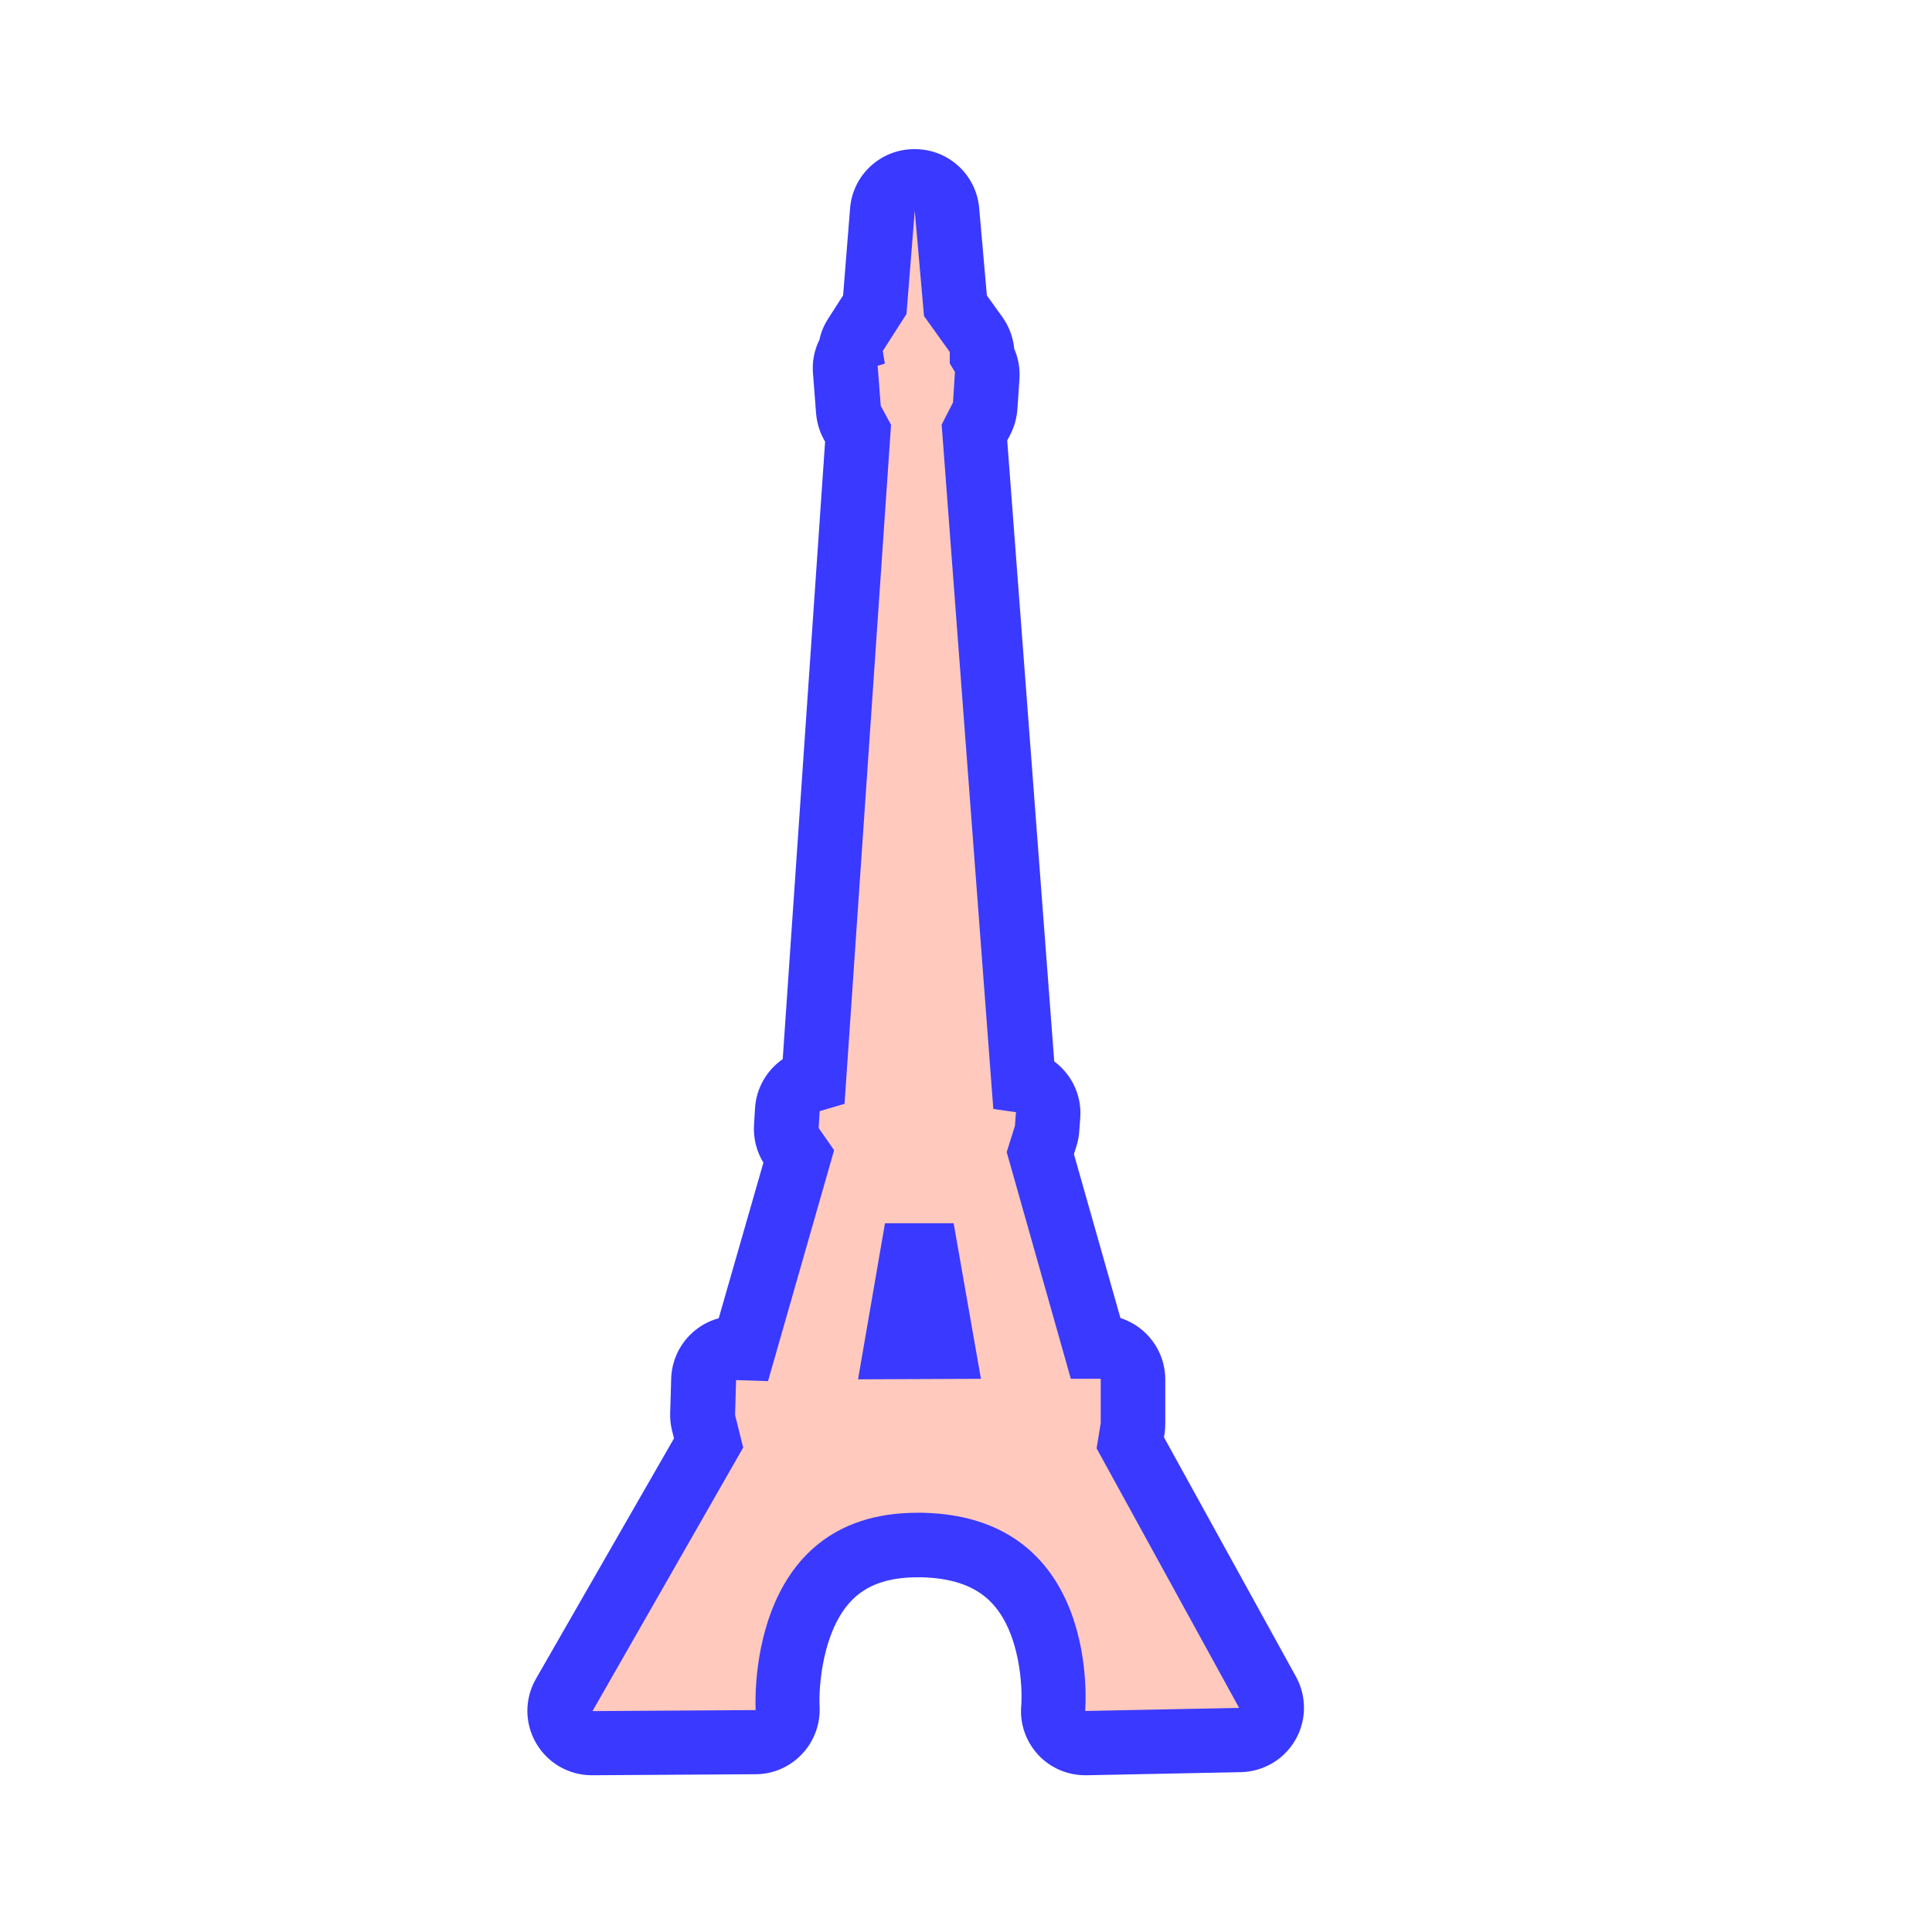
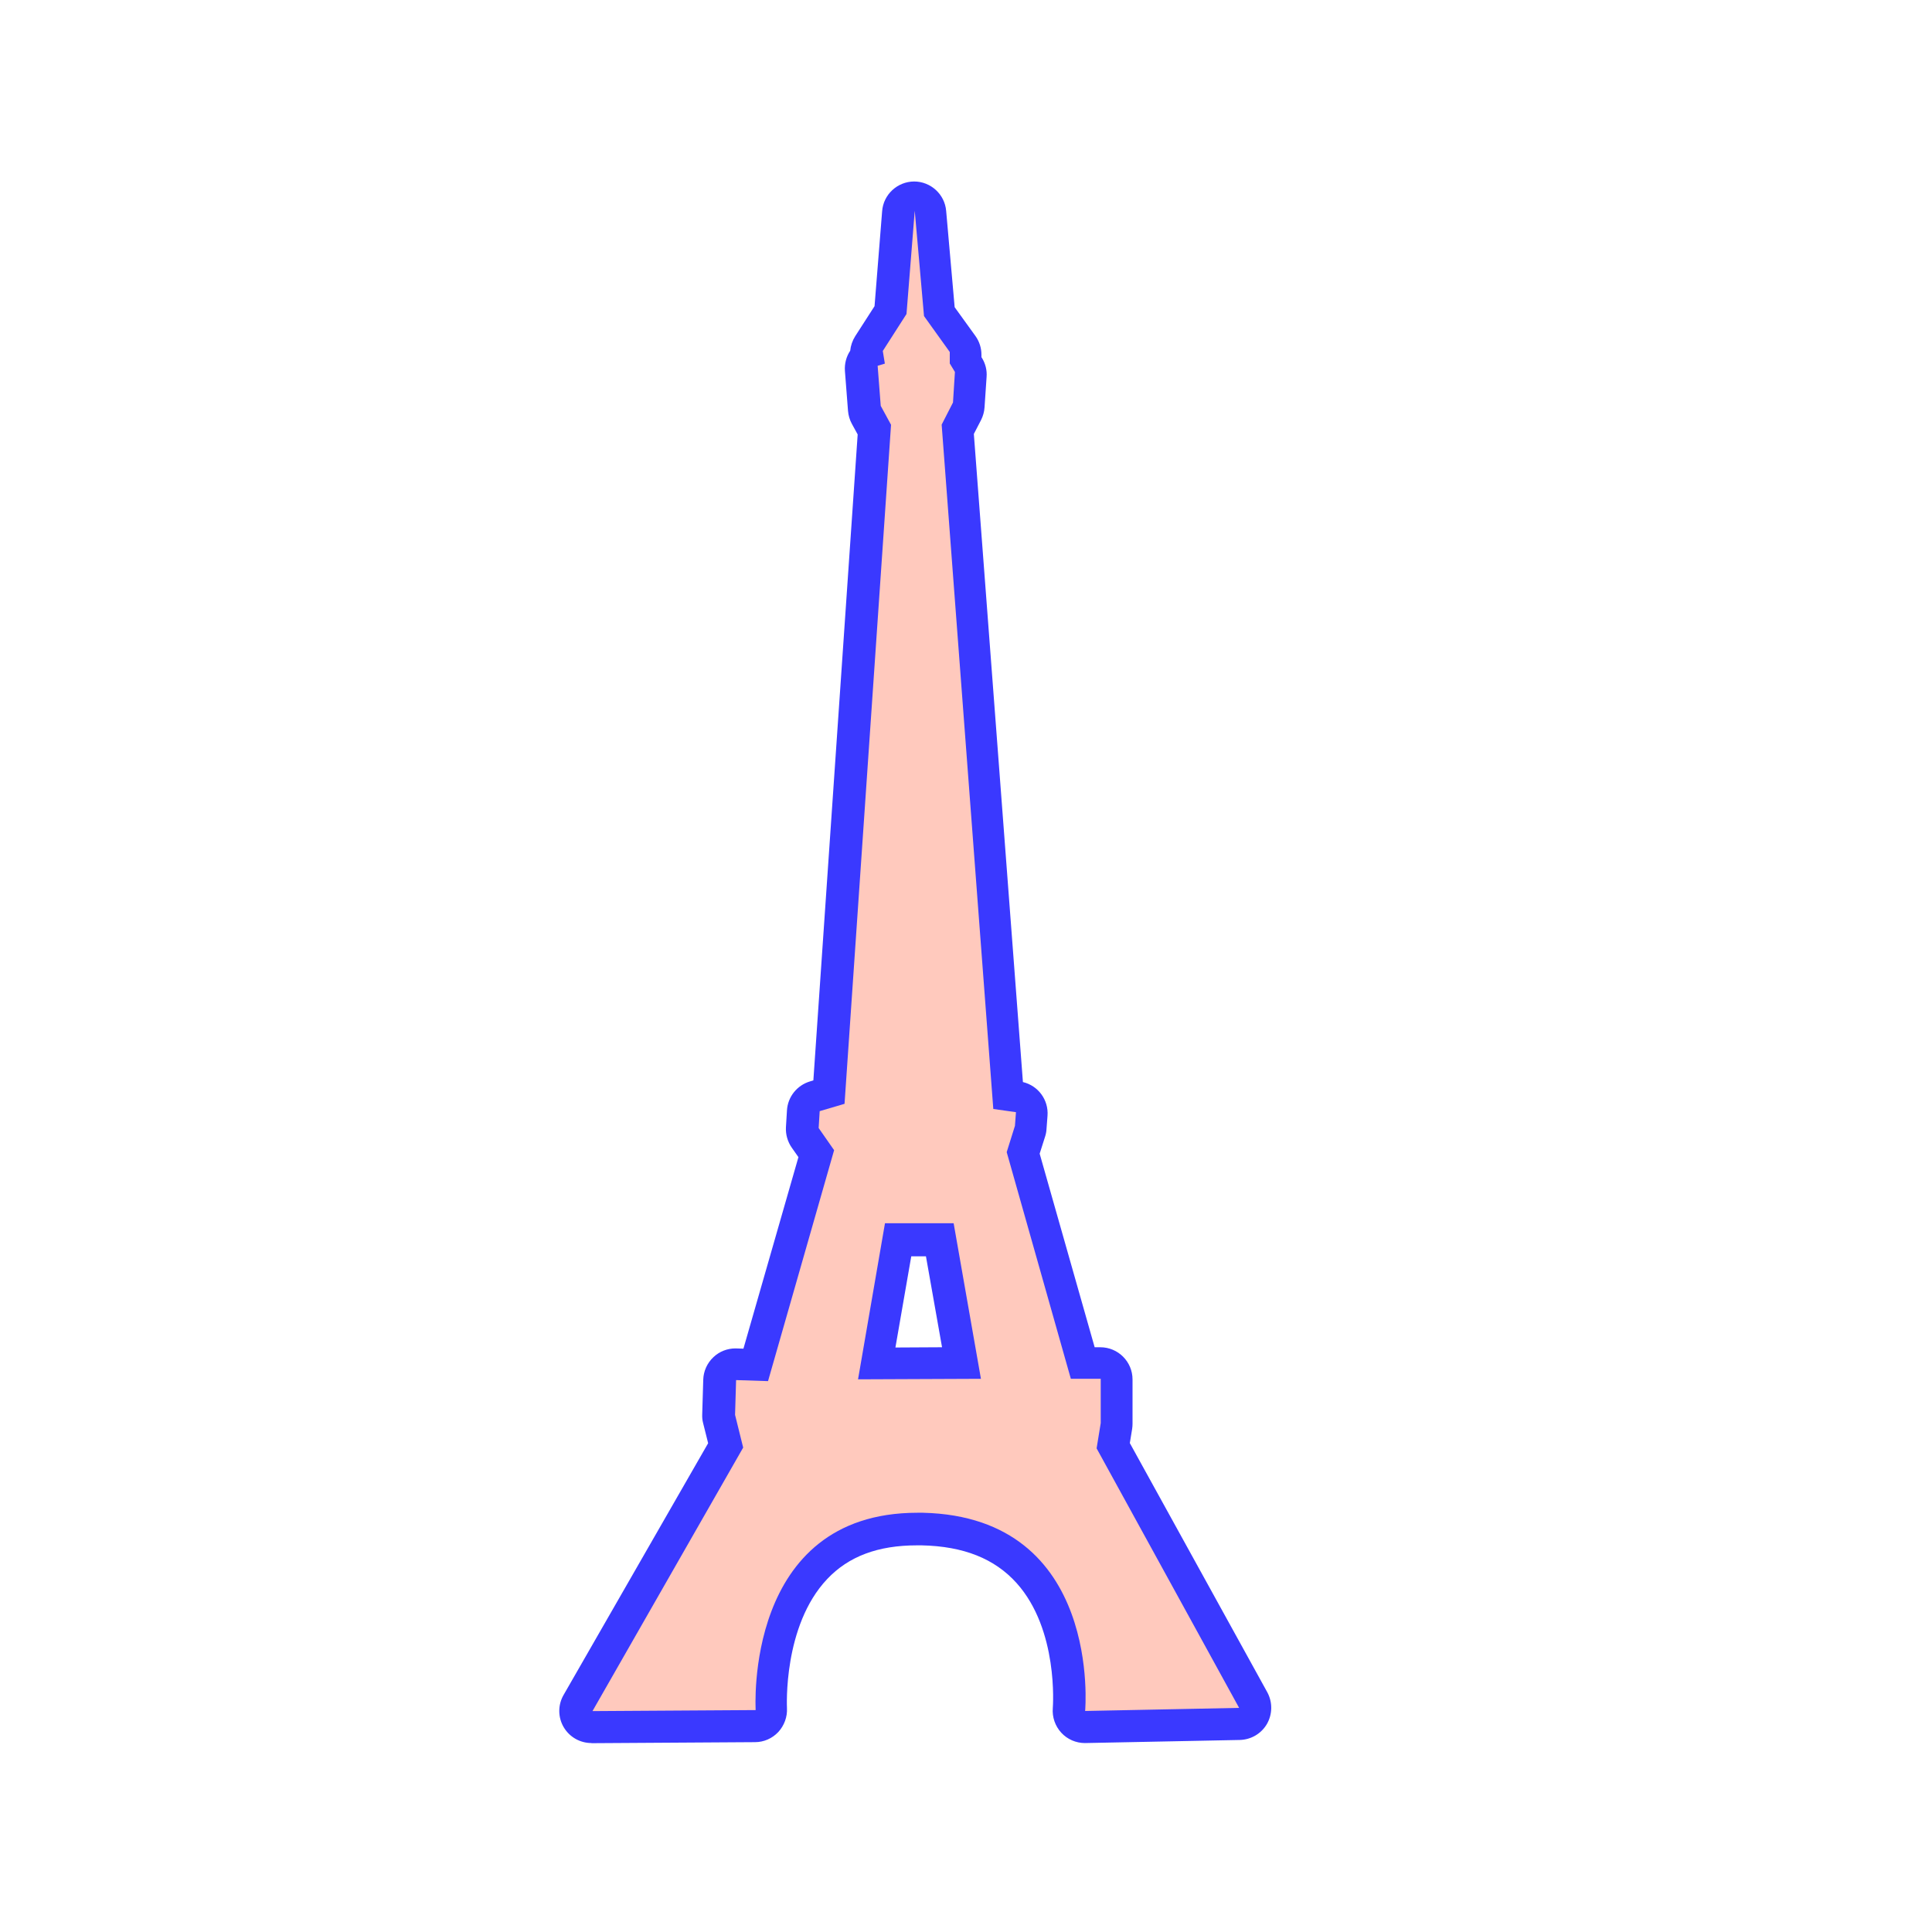
<svg xmlns="http://www.w3.org/2000/svg" id="Calque_1" data-name="Calque 1" viewBox="0 0 150 150">
  <defs>
    <style>
      .cls-1 {
        fill: #3a39ff;
      }

      .cls-2 {
        fill: #ffc9bd;
      }
    </style>
  </defs>
  <g>
    <path class="cls-1" d="M45.92,135.33c-.89,0-1.71-.47-2.16-1.24-.45-.77-.45-1.73,0-2.5l11.22-19.54-.39-1.56c-.06-.22-.08-.45-.07-.68l.08-2.69c.02-.66.3-1.29.79-1.75.46-.44,1.08-.68,1.71-.68.03,0,.62.02.62.02l4.27-14.87-.52-.74c-.32-.46-.48-1.02-.45-1.58l.08-1.31c.06-1.05.78-1.95,1.79-2.25l.26-.08,3.44-50.15-.45-.82c-.17-.31-.27-.66-.3-1.01l-.24-3.1c-.04-.57.11-1.12.41-1.57.04-.4.17-.78.39-1.13l1.5-2.33.59-7.38c.1-1.29,1.18-2.29,2.48-2.3h0c1.29,0,2.38.99,2.49,2.28l.66,7.48,1.61,2.23c.31.43.47.94.47,1.46v.19l.04.06c.27.44.4.95.36,1.47l-.16,2.37c-.02.34-.12.68-.27.98l-.56,1.08,3.81,50.32c1.18.28,2,1.38,1.91,2.61l-.08,1.06c-.01.19-.05.39-.11.57l-.42,1.32,4.27,15.03h.44c1.38,0,2.5,1.12,2.5,2.5v3.44c0,.13-.01.27-.03.4l-.18,1.1,10.67,19.34c.42.77.41,1.7-.02,2.46-.44.76-1.24,1.23-2.12,1.25,0,0-12,.24-12.02.24-.69,0-1.36-.29-1.83-.8-.48-.52-.72-1.22-.66-1.92.01-.13.45-6.07-2.81-9.7-1.71-1.9-4.12-2.86-7.37-2.93h-.37c-3.02,0-5.3.85-6.97,2.62-3.44,3.64-3.12,9.95-3.12,10.01.04.68-.21,1.36-.67,1.86-.47.5-1.12.79-1.81.79,0,0-12.71.08-12.71.08ZM69.53,104.62l3.61-.02-1.25-7.06h-1.14l-1.23,7.08Z" />
-     <path class="cls-1" d="M70.98,16.58l.72,8.17,2.01,2.78v.89l.4.66-.16,2.37-.88,1.71,4.02,53.02,1.76.25-.08,1.06-.64,2.04,4.99,17.56h2.33v3.44l-.32,1.95,11.08,20.1-11.97.24s1.36-15.03-12.62-15.35c-.15,0-.29,0-.43,0-13.53,0-12.59,15.28-12.59,15.28l-12.69.08,11.72-20.42-.64-2.54.08-2.69,2.49.08,5.14-17.89-1.2-1.71.08-1.31,1.93-.57,3.61-52.62-.81-1.47-.24-3.1.57-.17-.16-.98,1.85-2.86.64-8M66.56,107.13l9.56-.04-2.12-12.05h-5.34l-2.09,12.09M70.98,11.58h-.02c-2.6.01-4.76,2.01-4.96,4.6l-.54,6.75-1.16,1.81c-.33.51-.56,1.06-.68,1.64-.39.79-.58,1.68-.5,2.61l.24,3.1c.06.71.26,1.4.6,2.02l.1.18-3.29,47.94c-1.24.86-2.06,2.26-2.15,3.82l-.08,1.31c-.06,1.03.2,2.04.73,2.91l-3.47,12.08c-.79.21-1.52.62-2.12,1.19-.97.91-1.53,2.17-1.57,3.5l-.08,2.69c-.01.46.04.92.15,1.36l.15.58-10.72,18.67c-.89,1.55-.89,3.46.02,5.01.9,1.54,2.54,2.48,4.32,2.48.01,0,.02,0,.03,0l12.69-.08c1.37,0,2.68-.58,3.62-1.59s1.42-2.35,1.34-3.72c-.07-1.45.22-5.8,2.46-8.15,1.17-1.23,2.85-1.83,5.14-1.83h.07c.09,0,.19,0,.28,0,2.5.07,4.3.75,5.51,2.09,2.12,2.34,2.3,6.46,2.2,7.85-.13,1.42.35,2.8,1.32,3.85.95,1.02,2.27,1.58,3.66,1.58.03,0,.07,0,.1,0l11.97-.24c1.75-.04,3.35-.98,4.23-2.5s.89-3.38.05-4.91l-10.25-18.59.04-.25c.04-.27.06-.53.06-.8v-3.44c0-2.23-1.46-4.12-3.48-4.77l-3.61-12.72.19-.61c.12-.37.19-.75.22-1.14l.08-1.06c.13-1.77-.68-3.4-2.02-4.39l-3.65-48.21.24-.46c.31-.61.5-1.28.55-1.96l.16-2.37c.05-.81-.09-1.61-.41-2.34-.08-.88-.4-1.73-.92-2.46l-1.2-1.67-.6-6.8c-.23-2.58-2.39-4.56-4.98-4.56h0Z" />
  </g>
  <path class="cls-2" d="M96.2,132.59l-11.06-20.14.32-1.96v-3.44h-2.32l-4.98-17.6.64-2.04.08-1.06-1.76-.25-4.01-53.13.88-1.72.15-2.37-.4-.66v-.89l-2-2.79-.72-8.18-.64,8.02-1.84,2.87.16.98-.56.17.24,3.11.8,1.47-3.61,52.72-1.93.57-.08,1.31,1.2,1.72-5.13,17.93-2.48-.08-.08,2.7.63,2.54-11.7,20.46,12.67-.08s-.94-15.32,12.56-15.32c.14,0,.28,0,.43,0,13.95.33,12.59,15.39,12.59,15.39l11.94-.24ZM66.62,107.08l2.09-12.11h5.33l2.12,12.08-9.54.04Z" />
</svg>